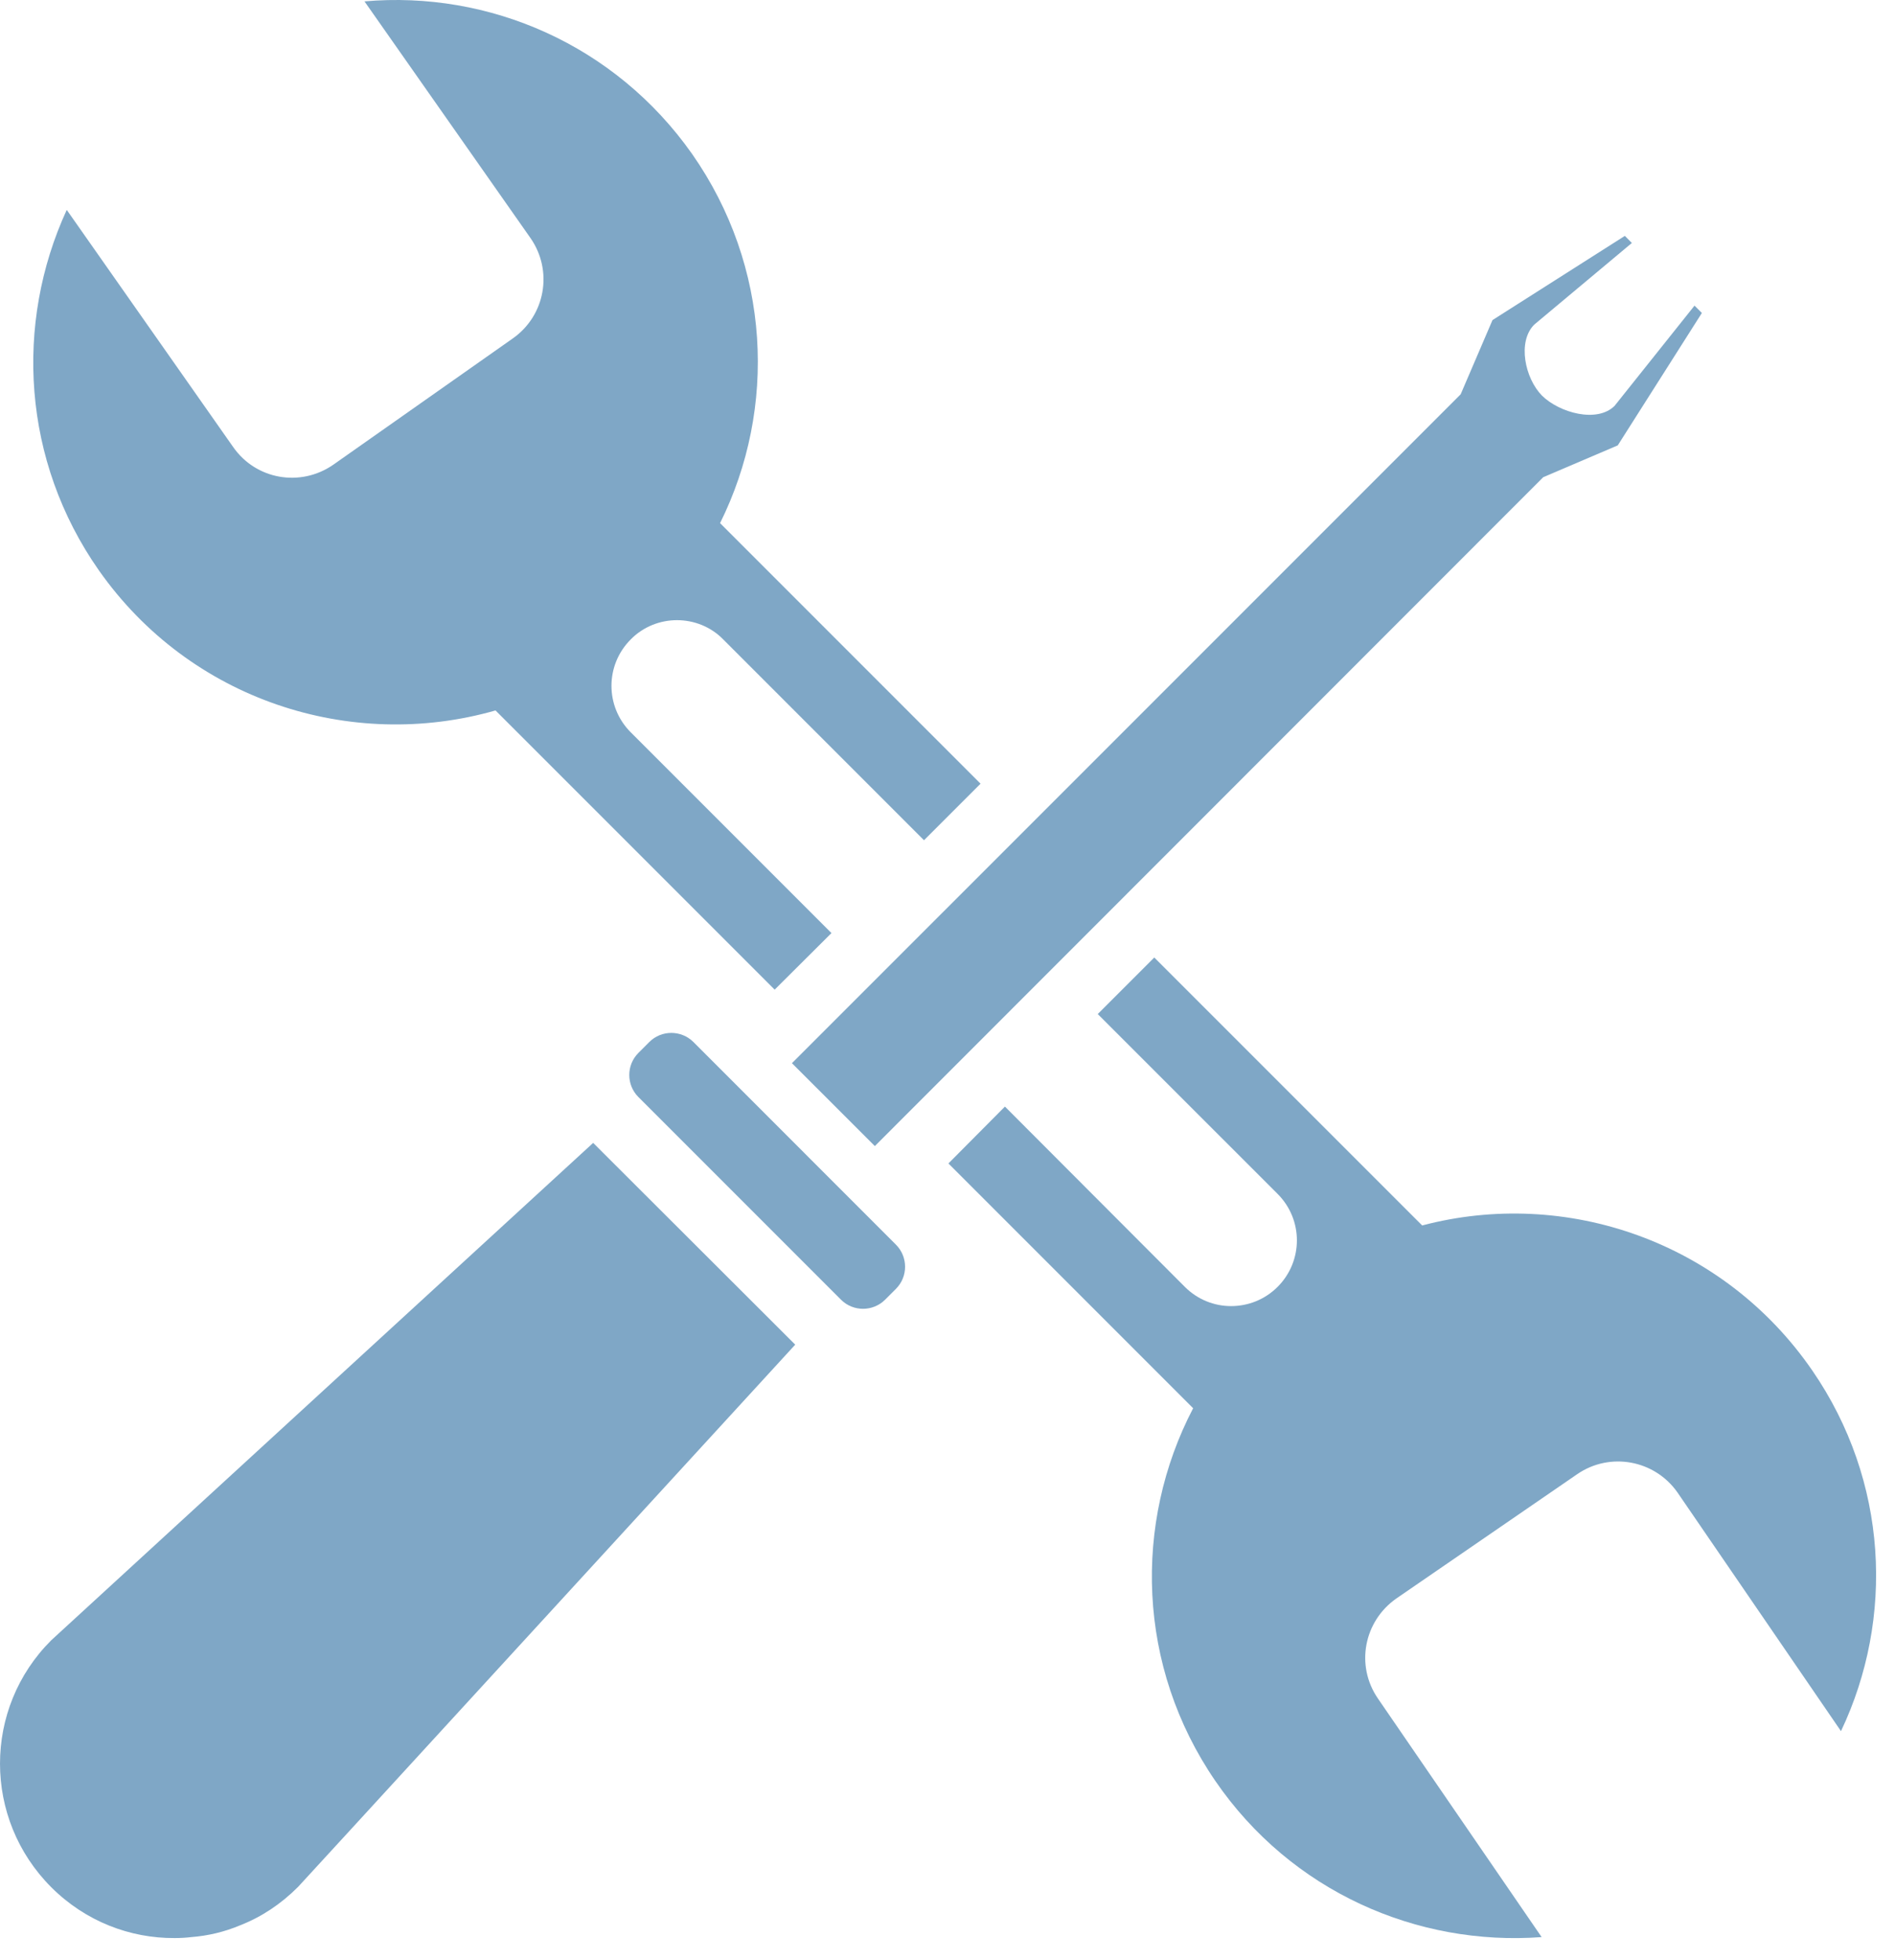
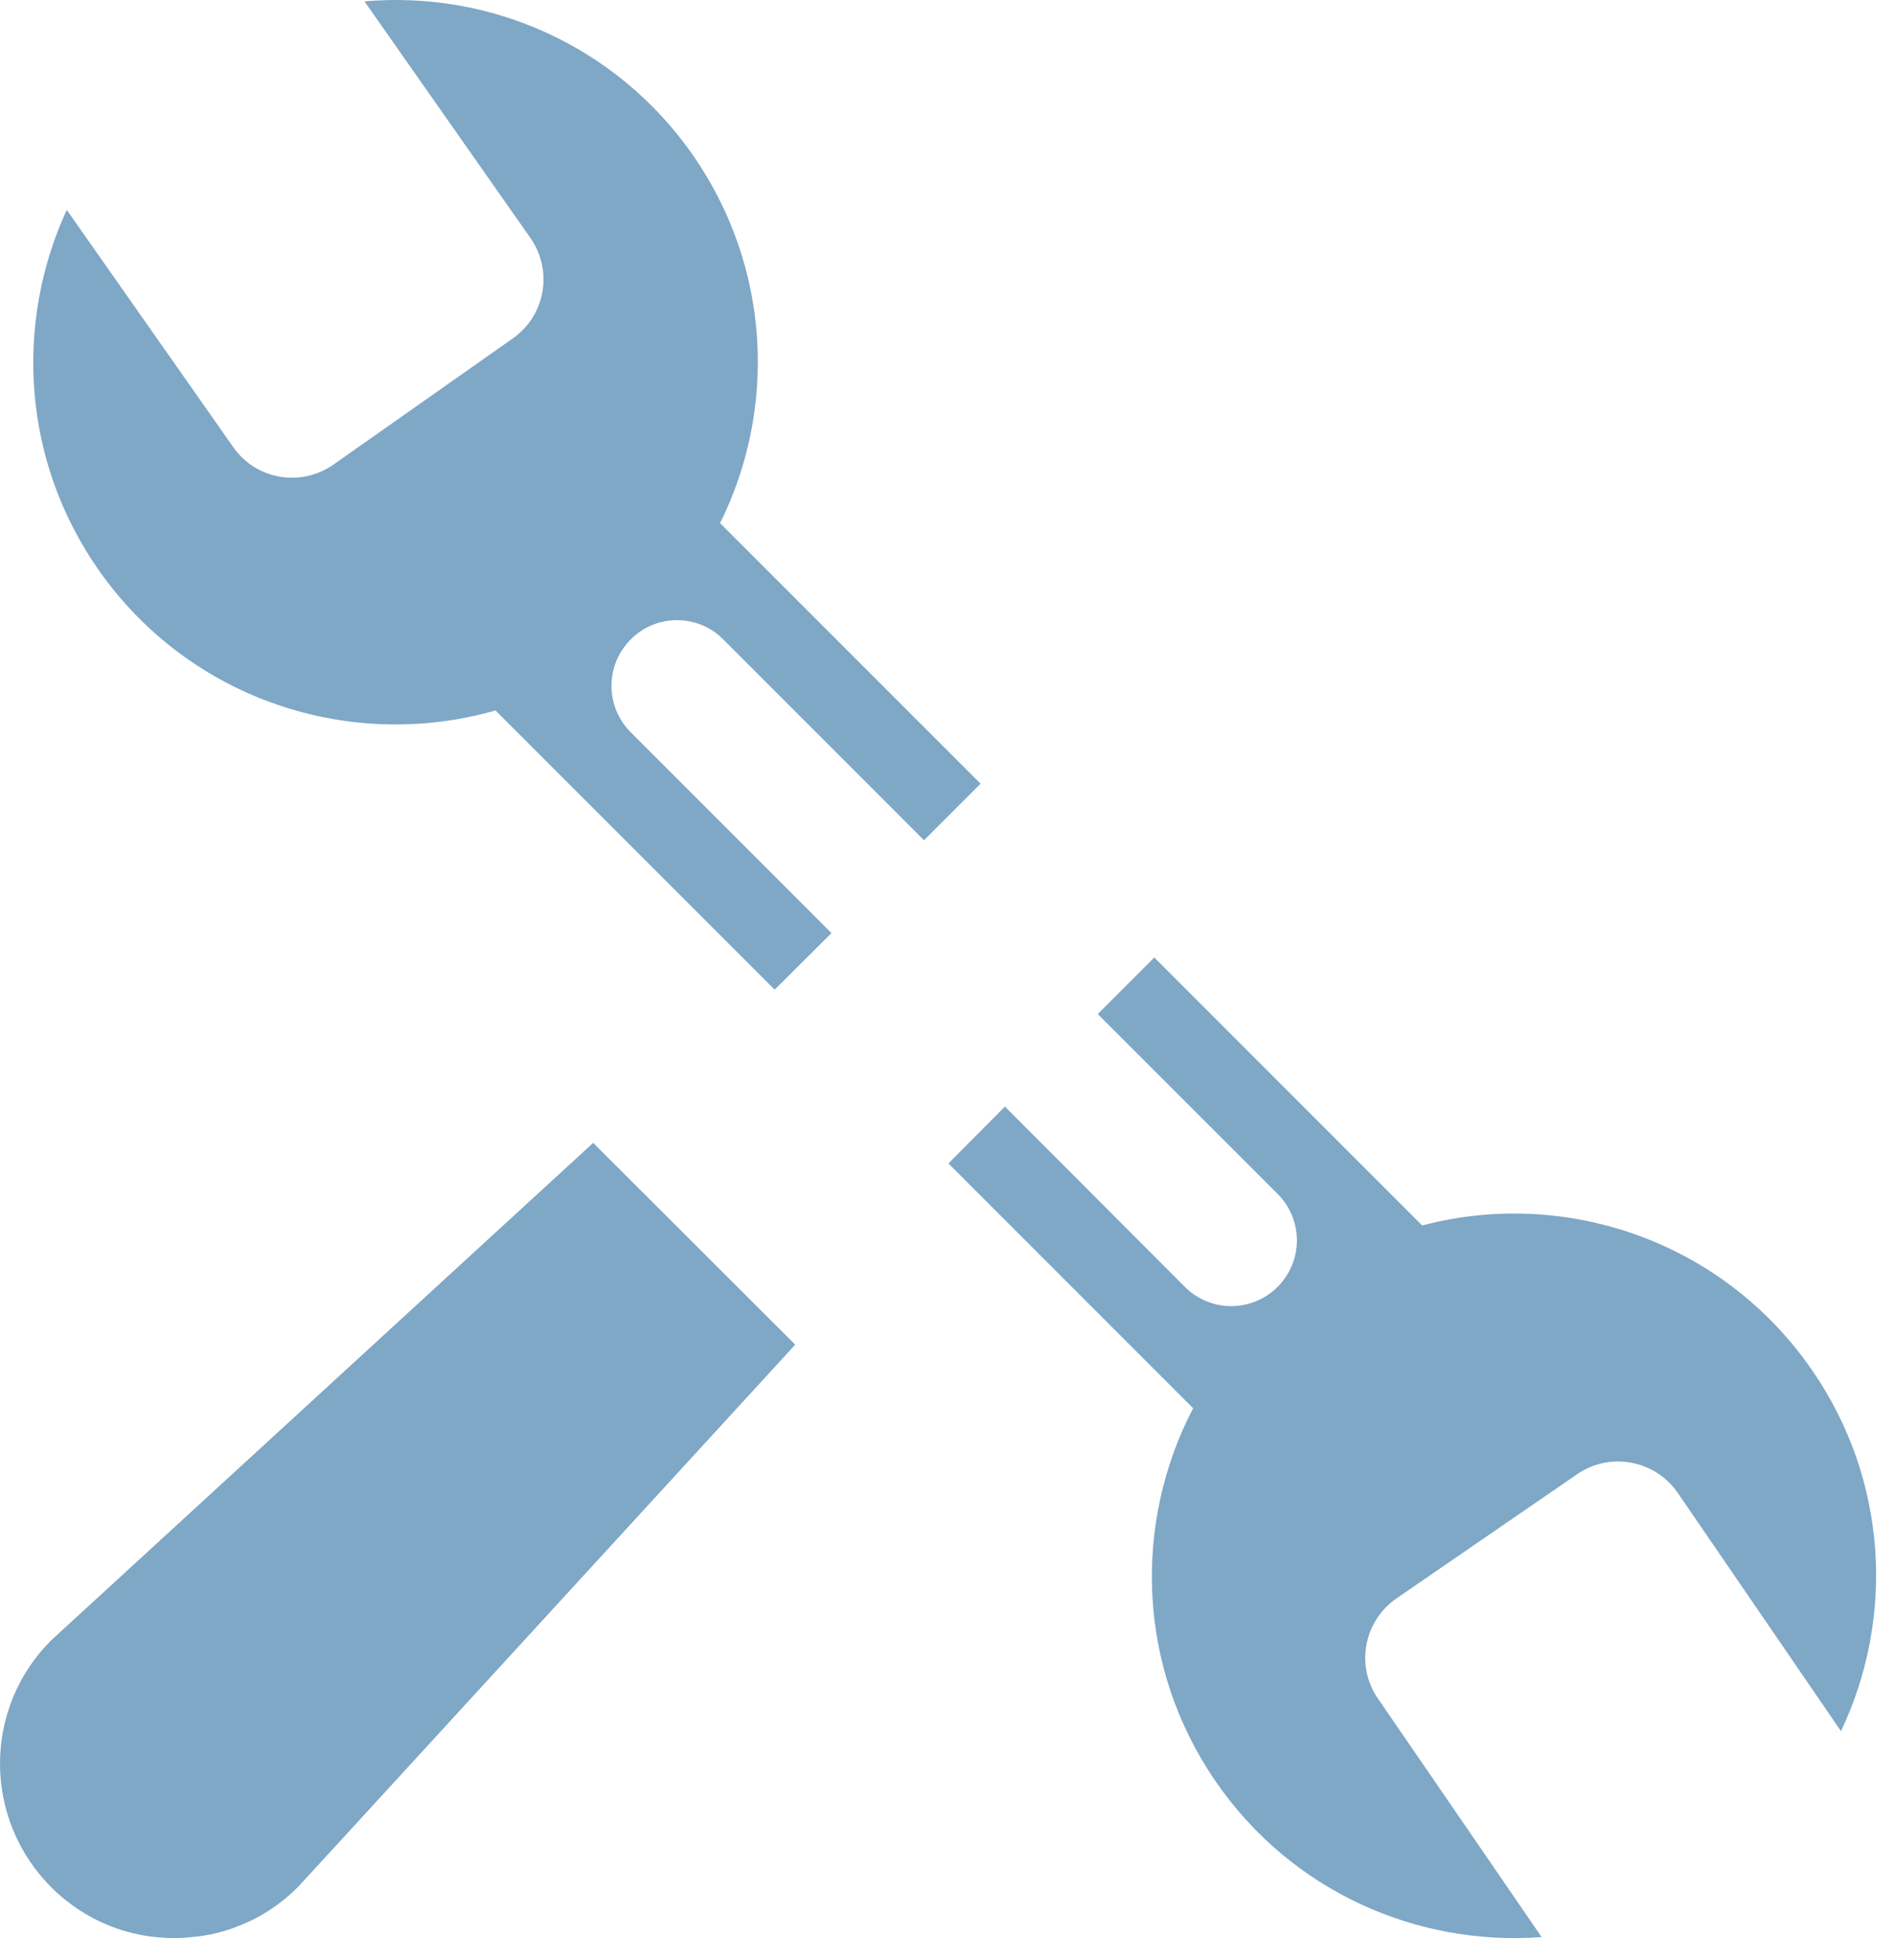
<svg xmlns="http://www.w3.org/2000/svg" width="59px" height="61px" viewBox="0 0 59 61" version="1.1">
  <title>Group 5</title>
  <g id="Page-1" stroke="none" stroke-width="1" fill="none" fill-rule="evenodd">
    <g id="Group-5" fill="#7FA7C6">
      <path d="M21.078,19.303 C21.598,19.303 22.128,19.502 22.518,19.903 L28.768,26.153 L30.529,24.393 L22.419,16.283 C24.198,12.703 23.998,8.293 21.549,4.793 C19.148,1.383 15.217,-0.297 11.348,0.043 L16.518,7.412 C17.227,8.433 16.977,9.823 15.967,10.533 L10.379,14.463 C9.358,15.172 7.968,14.933 7.258,13.912 L2.078,6.533 C0.449,10.073 0.689,14.342 3.078,17.752 C5.918,21.793 10.918,23.403 15.428,22.113 L24.119,30.803 L25.887,29.043 L19.637,22.793 C18.838,21.992 18.838,20.703 19.637,19.903 C20.029,19.502 20.558,19.303 21.078,19.303 Z M56.428,42.662 C53.657,38.633 48.748,36.963 44.279,38.143 L35.938,29.803 L34.178,31.563 L39.779,37.162 C40.578,37.963 40.578,39.252 39.779,40.053 C39.379,40.453 38.858,40.653 38.328,40.653 C37.807,40.653 37.288,40.453 36.888,40.053 L31.288,34.443 L29.529,36.213 L37.148,43.832 C35.279,47.412 35.398,51.873 37.839,55.433 C40.199,58.873 44.118,60.582 47.998,60.293 L42.898,52.863 C42.199,51.842 42.459,50.463 43.477,49.752 L49.108,45.883 C50.129,45.183 51.519,45.443 52.227,46.453 L57.318,53.883 C58.987,50.373 58.788,46.092 56.428,42.662 L56.428,42.662 Z" id="Fill-19" />
-       <path d="M27.558,40.453 C27.178,40.832 26.561,40.832 26.183,40.453 L19.877,34.147 C19.497,33.767 19.497,33.152 19.877,32.772 L20.215,32.434 C20.593,32.055 21.209,32.055 21.59,32.434 L27.895,38.741 C28.274,39.12 28.274,39.737 27.895,40.116 L27.558,40.453" id="Fill-20" />
      <path d="M24.759,41.853 L10.977,56.883 L9.278,58.733 C8.748,59.263 8.148,59.662 7.487,59.922 C6.987,60.133 6.478,60.252 5.958,60.293 C5.788,60.313 5.619,60.323 5.439,60.323 C4.048,60.332 2.658,59.803 1.597,58.742 C-0.532,56.613 -0.532,53.172 1.597,51.053 L18.468,35.573 L24.759,41.853" id="Fill-21" />
-       <path d="M52.987,9.742 L50.368,13.863 L48.048,14.853 L27.238,35.672 L24.657,33.092 L45.477,12.273 L46.468,9.963 L50.589,7.342 L50.807,7.563 L47.769,10.103 C47.237,10.633 47.477,11.773 48.008,12.313 C48.557,12.853 49.727,13.172 50.269,12.633 L52.758,9.513 L52.987,9.742" id="Fill-22" />
    </g>
  </g>
</svg>